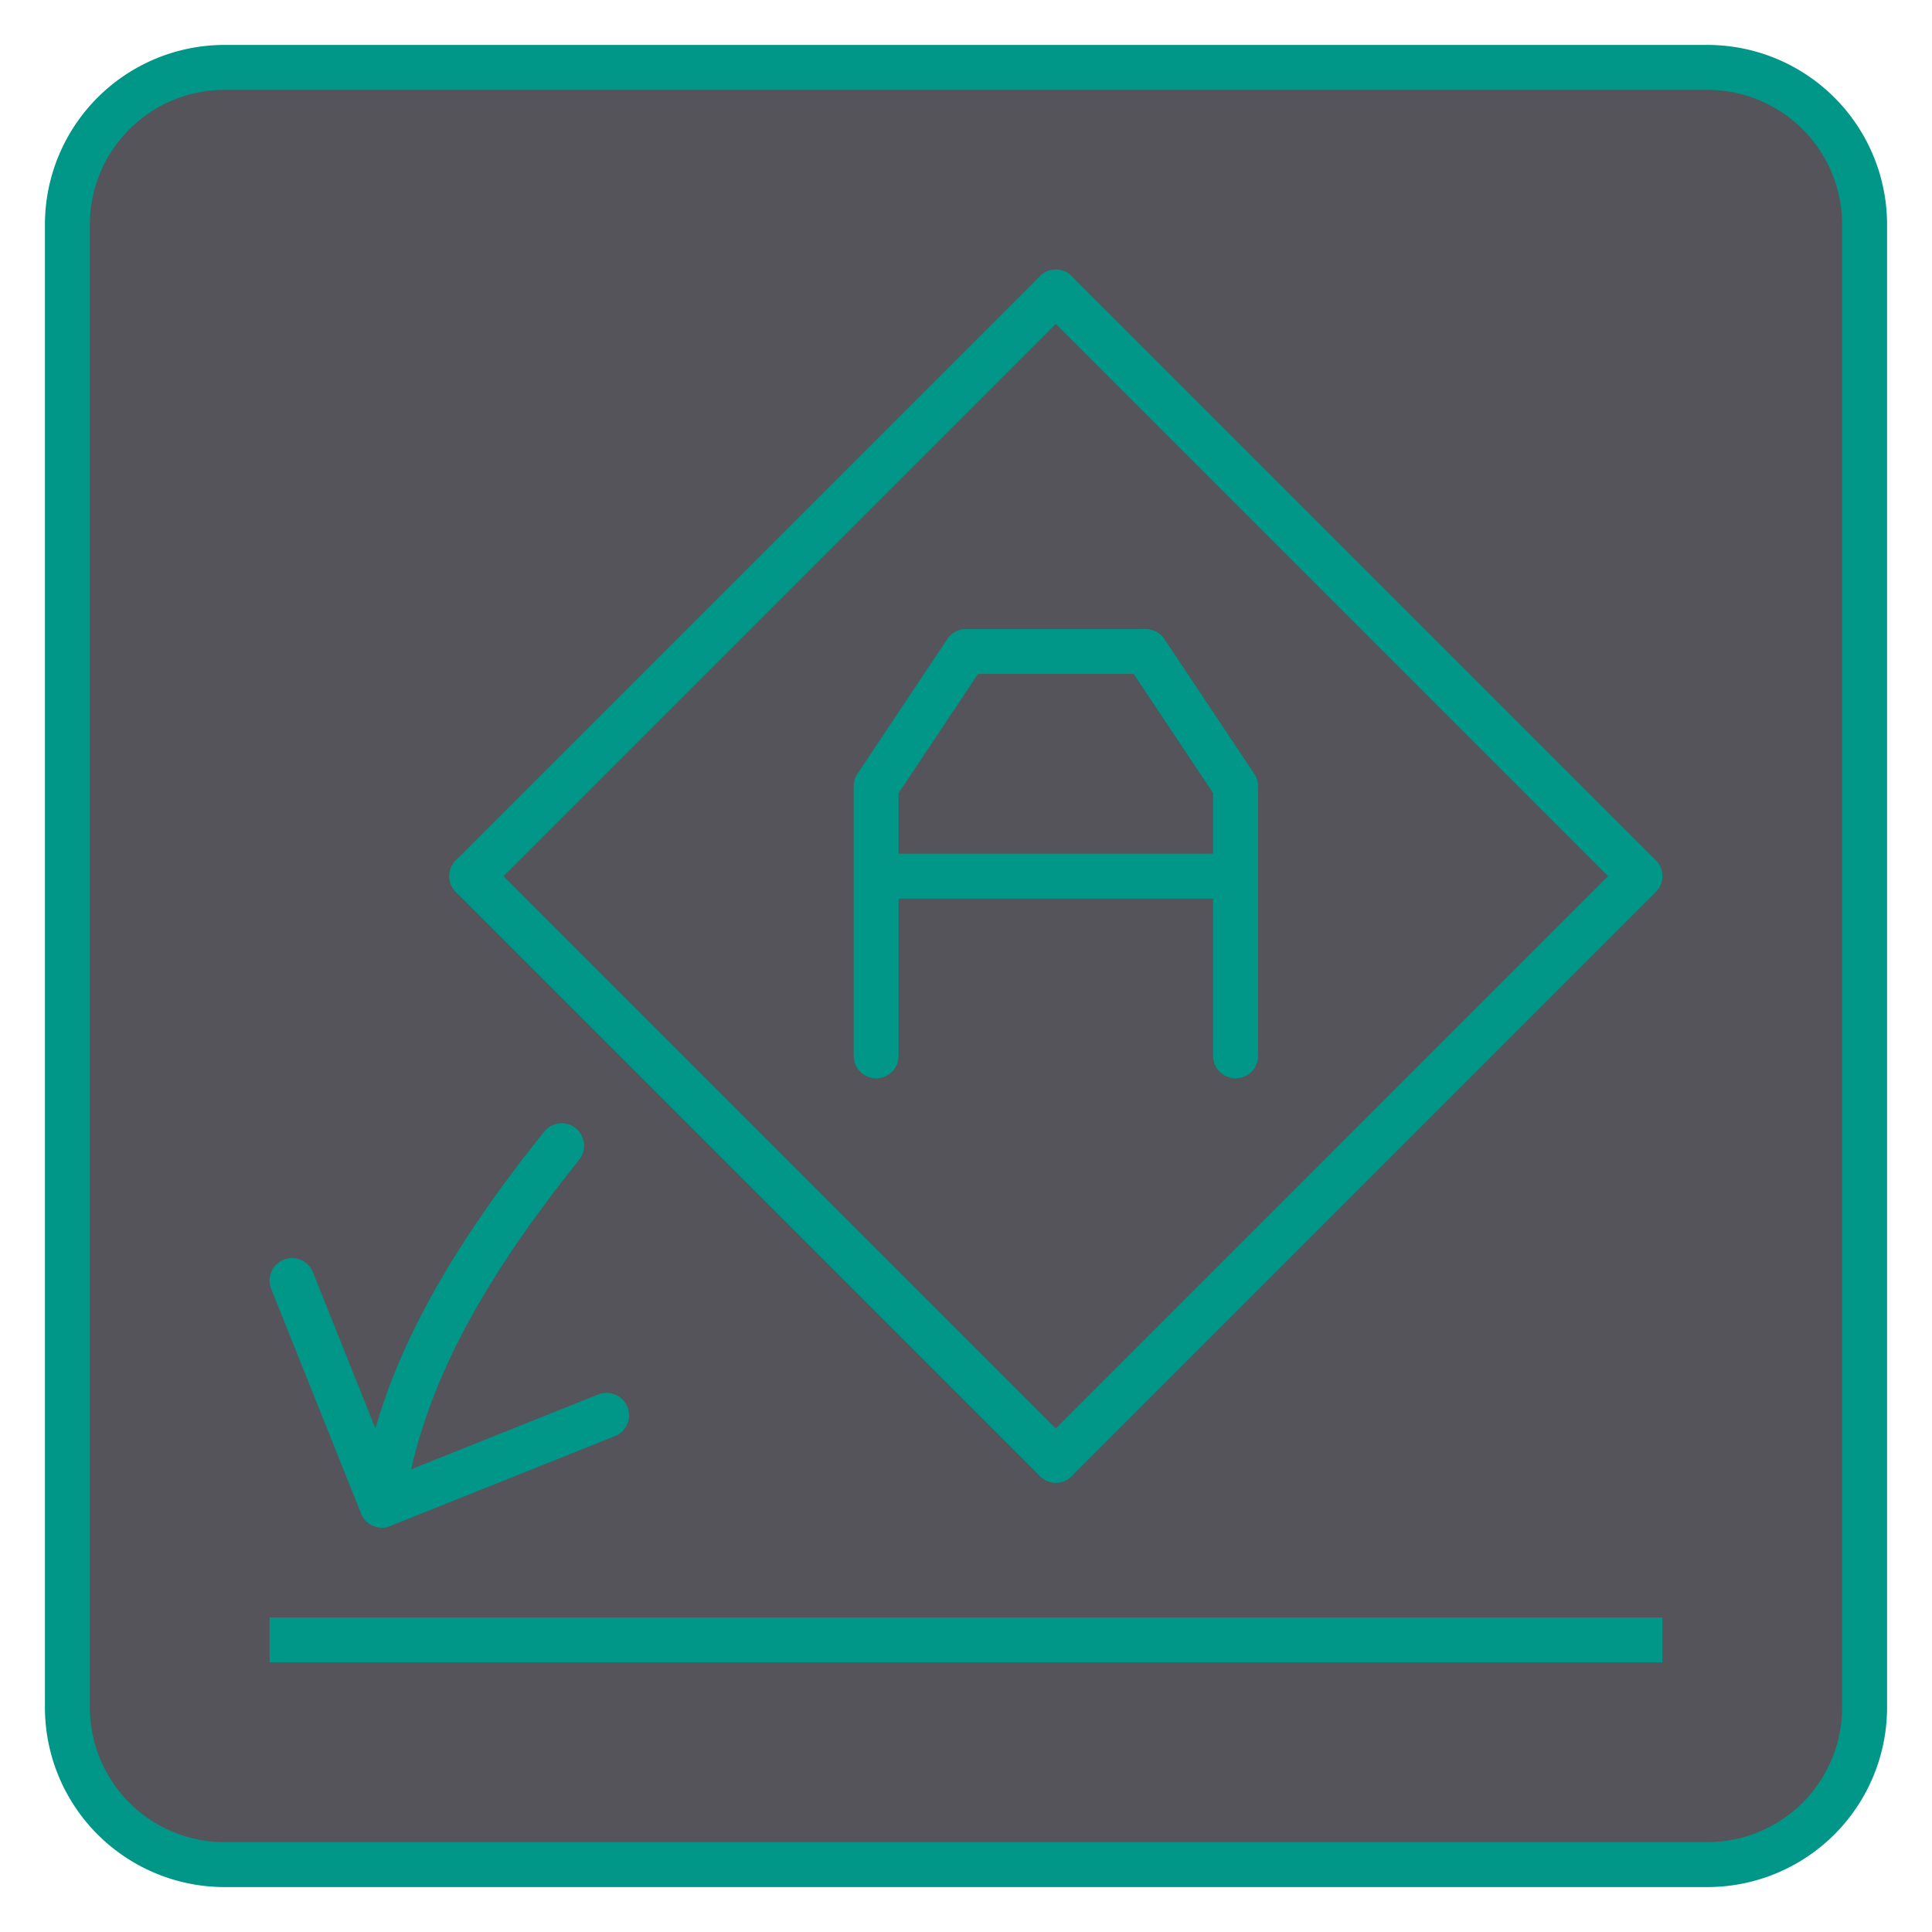
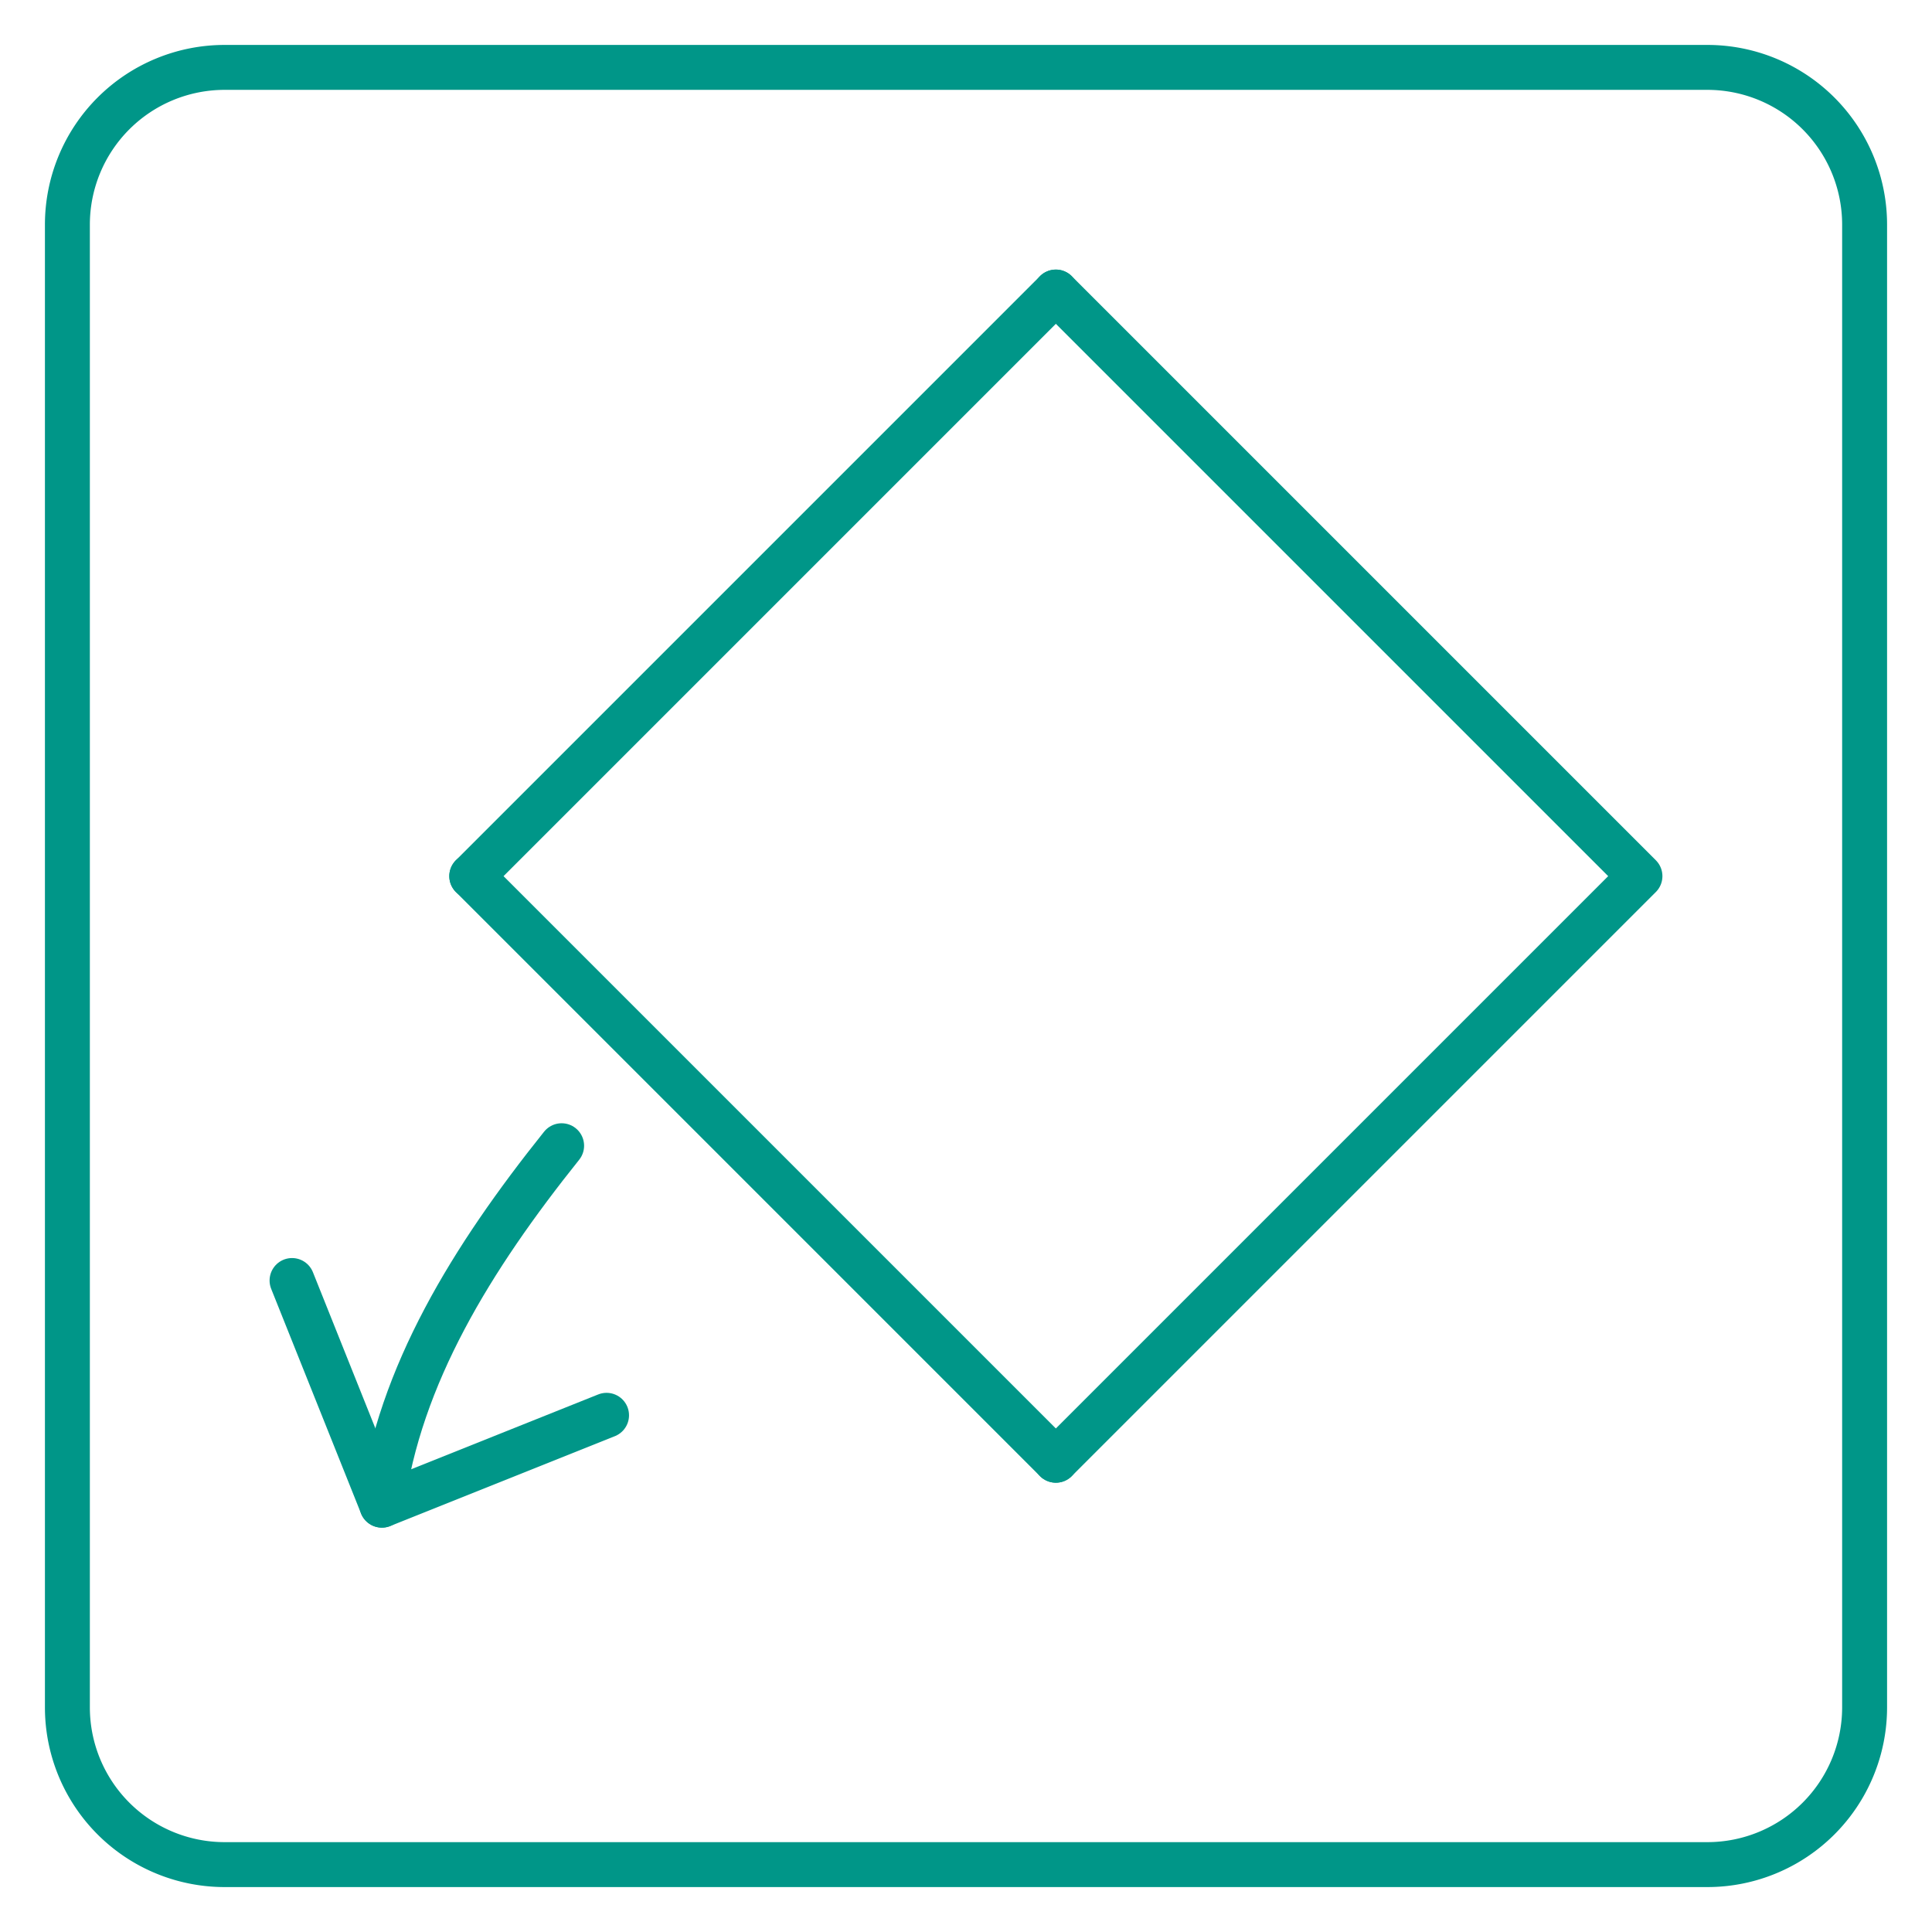
<svg xmlns="http://www.w3.org/2000/svg" width="43" height="43" viewBox="0 0 43 43">
-   <rect x="1.5" y="1.5" width="40" height="40" rx="3.5" style="fill:#54545a" />
  <path d="M38,2a3,3,0,0,1,3,3V38a3,3,0,0,1-3,3H5a3,3,0,0,1-3-3V5A3,3,0,0,1,5,2H38m0-1H5A4,4,0,0,0,1,5V38a4,4,0,0,0,4,4H38a4,4,0,0,0,4-4V5a4,4,0,0,0-4-4Z" style="fill:#009688" />
  <polyline points="6.5 28.5 8.5 33.5 13.5 31.5" style="fill:none;stroke:#009688;stroke-linecap:round;stroke-linejoin:round" />
  <path d="M8.5,33.5c.388-2.889,2-5.5,4-8" style="fill:none;stroke:#009688;stroke-linecap:round;stroke-linejoin:round" />
-   <line x1="36.5" y1="36.5" x2="6.5" y2="36.5" style="fill:none;stroke:#009688;stroke-linecap:square;stroke-linejoin:round" />
  <polyline points="23.5 6.5 36.5 19.5 23.5 32.5" style="fill:none;stroke:#009688;stroke-linecap:round;stroke-linejoin:round" />
  <line x1="10.5" y1="19.5" x2="23.5" y2="6.5" style="fill:none;stroke:#009688;stroke-linecap:round;stroke-linejoin:round" />
  <line x1="23.5" y1="32.5" x2="10.5" y2="19.5" style="fill:none;stroke:#009688;stroke-linecap:round;stroke-linejoin:round" />
-   <path d="M27.5,19.5h-8m8,4v-6l-2-3h-4l-2,3v6" style="fill:none;stroke:#009688;stroke-linecap:round;stroke-linejoin:round" />
</svg>